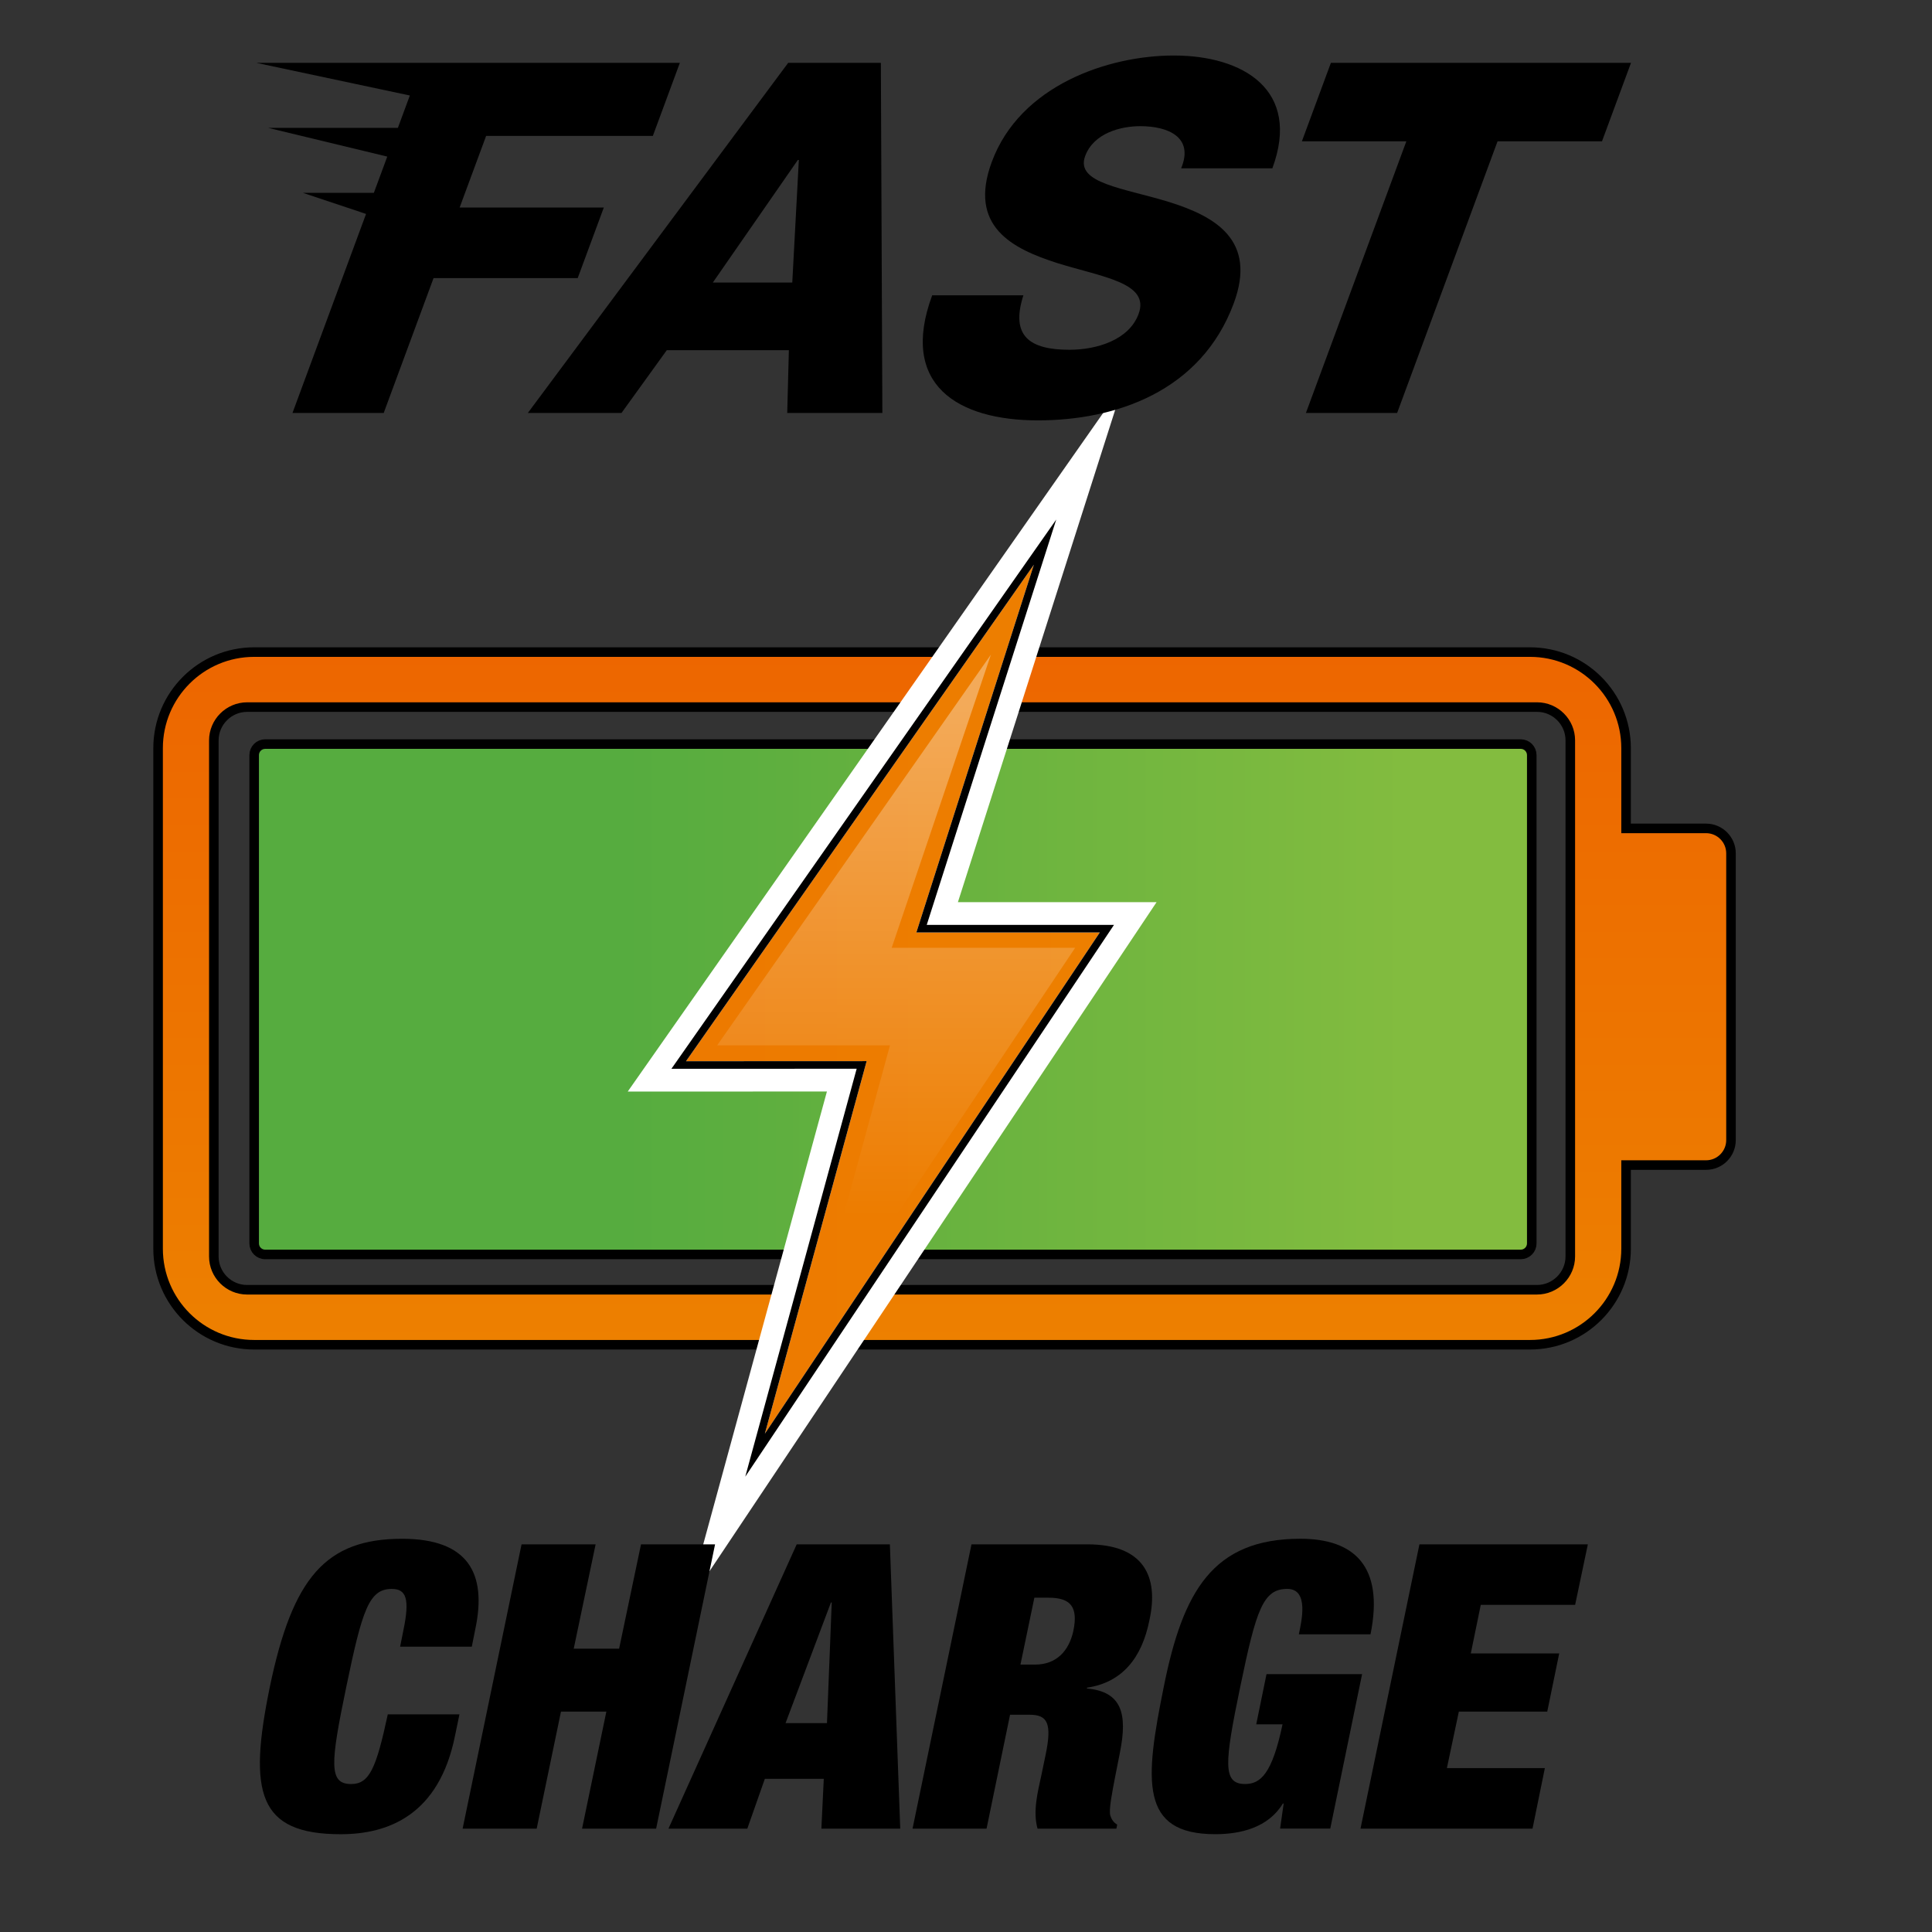
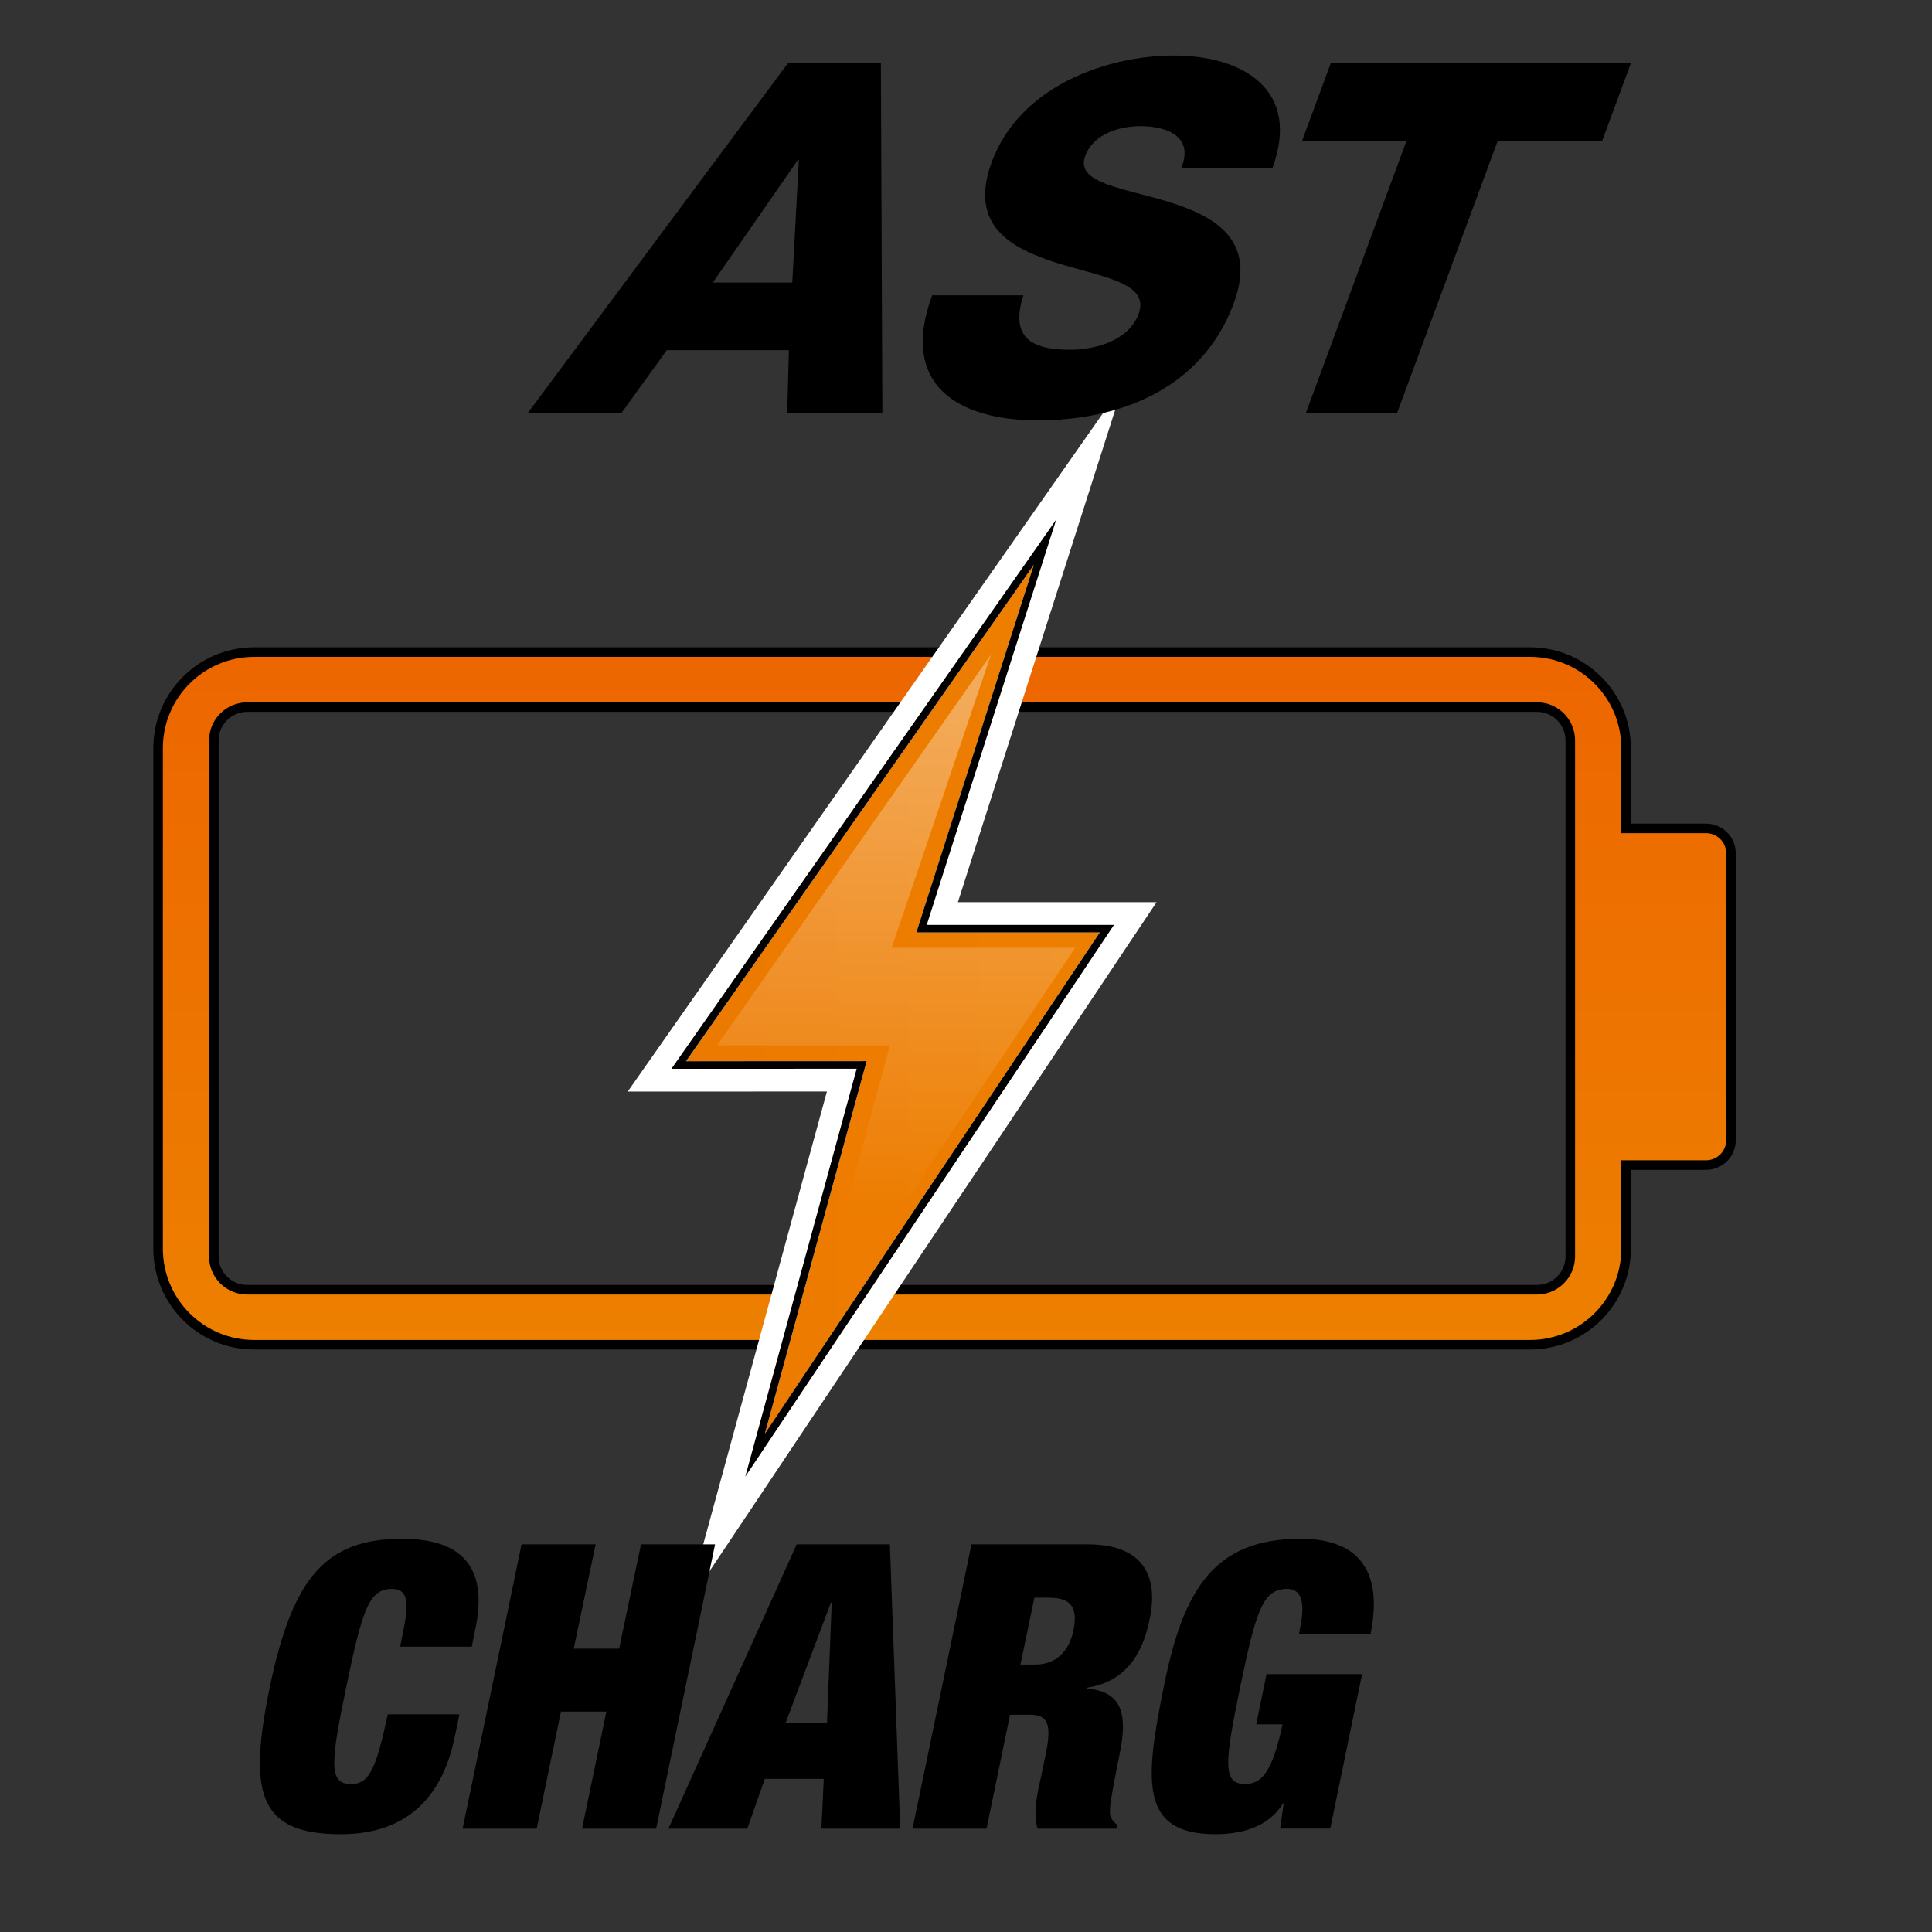
<svg xmlns="http://www.w3.org/2000/svg" version="1.1" id="Слой_1" x="0px" y="0px" viewBox="0 0 75 75" style="enable-background:new 0 0 75 75;" xml:space="preserve">
  <rect x="0" y="0" width="75" height="75" fill="#333333" stroke="none" />
  <style type="text/css">
	.st0{fill:none;}
	.st1{fill:url(#SVGID_1_);stroke:#000000;stroke-width:0.371;stroke-miterlimit:10;}
	
		.st2{fill:url(#SVGID_00000137825256579766466770000004630236513136198825_);stroke:#000000;stroke-width:0.371;stroke-miterlimit:10;}
	.st3{fill:url(#SVGID_00000142159950058953927400000005841501448276653700_);}
	.st4{fill:#FFFFFF;}
	.st5{opacity:0.35;}
	.st6{fill:url(#SVGID_00000069391930214598077430000016920916690376085664_);}
</style>
  <g>
    <path class="st0" d="M1.537,67.731V6.305c0-2.439,1.977-4.416,4.416-4.416h61.426   c2.439,0,4.416,1.977,4.416,4.416v61.426c0,2.439-1.977,4.416-4.416,4.416H5.954   C3.515,72.148,1.537,70.17,1.537,67.731z" />
  </g>
  <g>
    <g>
      <linearGradient id="SVGID_1_" gradientUnits="userSpaceOnUse" x1="-7663.24" y1="4060.308" x2="-7636.35" y2="4060.308" gradientTransform="matrix(0 1 -1 0 4096.975 7688.553)">
        <stop offset="0" style="stop-color:#ED6600" />
        <stop offset="1" style="stop-color:#ED8000" />
      </linearGradient>
      <path class="st1" d="M63.124,48.473v-3.245h3.104c0.535,0,0.969-0.434,0.969-0.969    V33.127c0-0.535-0.434-0.969-0.969-0.969h-3.104v-3.114    c0-2.06-1.67-3.73-3.73-3.73H9.867c-2.06,0-3.73,1.67-3.73,3.73v19.429    c0,2.06,1.67,3.73,3.73,3.73h49.527    C61.453,52.203,63.124,50.533,63.124,48.473z M9.591,50.068    c-0.71,0-1.29-0.581-1.29-1.29V28.743c0-0.712,0.582-1.294,1.294-1.294    h50.074c0.71,0,1.29,0.581,1.29,1.29v20.035    c0,0.712-0.582,1.294-1.294,1.294H9.591z" />
      <linearGradient id="SVGID_00000037672279653255315410000016625288365276047276_" gradientUnits="userSpaceOnUse" x1="-7603.552" y1="3993.518" x2="-7603.552" y2="4026.875" gradientTransform="matrix(0 1 -1 0 4050.765 7642.343)">
        <stop offset="0.066" style="stop-color:#83BC3F" />
        <stop offset="0.988" style="stop-color:#56AC3F" />
      </linearGradient>
-       <path style="fill:url(#SVGID_00000037672279653255315410000016625288365276047276_);stroke:#000000;stroke-width:0.371;stroke-miterlimit:10;" d="    M9.867,48.269V29.313c0-0.237,0.192-0.428,0.428-0.428h48.74    c0.236,0,0.428,0.192,0.428,0.428v18.956c0,0.236-0.192,0.428-0.428,0.428H10.295    C10.059,48.698,9.867,48.506,9.867,48.269z" />
    </g>
    <g>
      <linearGradient id="SVGID_00000154412399266820414140000007030269195426214333_" gradientUnits="userSpaceOnUse" x1="-27.098" y1="38.705" x2="44.955" y2="38.705">
        <stop offset="0" style="stop-color:#ED6600" />
        <stop offset="1" style="stop-color:#ED8000" />
      </linearGradient>
      <polygon style="fill:url(#SVGID_00000154412399266820414140000007030269195426214333_);" points="32.872,41.782     25.499,41.785 41.873,18.415 36.379,35.61 43.796,35.61 28.17,58.994   " />
      <path class="st4" d="M40.134,21.923h0.005 M40.134,21.923l-4.561,14.275h7.121    L29.692,55.656l3.951-14.463l-7.012,0.003L40.134,21.923 M43.612,14.907    l-4.442,6.341l-13.503,19.273l-1.299,1.854l2.264-0.001l5.469-0.002    l-3.544,12.974l-1.908,6.986l4.023-6.021l13.002-19.457l1.224-1.832h-2.203    h-5.509l4.07-12.739L43.612,14.907L43.612,14.907z M40.139,20.746h0.005H40.139    L40.139,20.746z M40.134,23.101h0.005H40.134L40.134,23.101z" />
      <path d="M40.134,21.923l-4.561,14.275h7.121L29.692,55.656l3.951-14.463    l-7.012,0.003L40.134,21.923 M41.003,20.169l-1.111,1.585l-13.503,19.273    l-0.325,0.464l0.566-0l6.626-0.003L29.408,55.578l-0.477,1.746L29.937,55.819    l13.002-19.457l0.306-0.458h-0.551h-6.718l4.438-13.891L41.003,20.169    L41.003,20.169z" />
    </g>
    <g class="st5">
      <linearGradient id="SVGID_00000142865327056591058440000003759306087782511787_" gradientUnits="userSpaceOnUse" x1="34.788" y1="27.289" x2="34.788" y2="47.194">
        <stop offset="0" style="stop-color:#FFFFFF" />
        <stop offset="1" style="stop-color:#FFFFFF;stop-opacity:0" />
      </linearGradient>
      <polygon style="fill:url(#SVGID_00000142865327056591058440000003759306087782511787_);" points="34.549,40.579     27.839,40.581 38.467,25.413 34.616,36.793 41.737,36.793 31.329,52.368   " />
    </g>
  </g>
  <g>
-     <polygon points="23.44,8.056 17.843,8.056 18.871,5.277 25.343,5.277 26.392,2.44    19.755,2.44 16.379,2.44 9.95,2.44 15.91,3.707 15.446,4.963 10.406,4.963    15.034,6.079 14.513,7.487 11.763,7.487 14.21,8.305 11.354,16.032    14.895,16.032 16.83,10.797 22.426,10.797  " />
    <path d="M30.597,2.44l-10.107,13.592h3.636l1.758-2.437h4.74l-0.064,2.437h3.693   l-0.058-13.592H30.597z M30.756,10.968h-3.084l3.301-4.759h0.038L30.756,10.968z" />
    <path d="M45.567,2.155c-2.551,0-5.969,1.161-7.066,4.131   c-0.929,2.513,0.81,3.369,2.529,3.922c1.756,0.552,3.621,0.761,3.17,1.98   c-0.373,1.009-1.618,1.39-2.684,1.39c-1.522,0-2.304-0.514-1.788-2.113h-3.541   c-1.288,3.484,1.004,4.854,4.107,4.854c2.989,0,6.328-1.104,7.602-4.549   c0.908-2.456-0.734-3.369-2.491-3.922c-1.776-0.552-3.673-0.723-3.279-1.789   c0.331-0.894,1.381-1.161,2.142-1.161c1.066,0,2.091,0.419,1.584,1.637h3.541   C50.519,3.487,48.251,2.155,45.567,2.155z" />
    <polygon points="51.665,2.44 50.539,5.486 54.594,5.486 50.695,16.032 54.236,16.032    58.135,5.486 62.189,5.486 63.315,2.44  " />
  </g>
  <g>
    <path d="M15.656,63.305c0.263-1.252,0.108-1.623-0.448-1.623   c-0.881,0-1.144,0.805-1.762,3.787c-0.619,2.983-0.696,3.787,0.186,3.787   c0.711,0,0.974-0.618,1.422-2.705h2.782l-0.17,0.819   c-0.618,3.092-2.597,3.834-4.437,3.834c-3.215,0-3.601-1.608-2.751-5.735   c0.881-4.22,2.164-5.734,5.132-5.734c2.581,0,3.292,1.36,2.844,3.493   l-0.139,0.696h-2.782L15.656,63.305z" />
    <path d="M20.247,59.951h2.875l-0.85,4.05h1.762l0.85-4.05h2.875l-2.288,11.036h-2.875   l0.943-4.544h-1.762l-0.943,4.544h-2.875L20.247,59.951z" />
    <path d="M30.928,59.951h3.617l0.402,11.036h-3.061l0.093-1.933H29.691l-0.68,1.933   h-3.061L30.928,59.951z M32.288,62.208h-0.031l-1.762,4.684h1.608L32.288,62.208z" />
    <path d="M37.713,59.951h4.498c2.18,0,2.782,1.236,2.411,2.937   c-0.294,1.484-1.066,2.427-2.427,2.628v0.031   c1.36,0.123,1.577,0.988,1.283,2.473l-0.186,0.943   c-0.108,0.571-0.263,1.313-0.186,1.529c0.047,0.124,0.093,0.232,0.263,0.341   l-0.031,0.154h-3.061c-0.185-0.665,0-1.392,0.155-2.103l0.154-0.741   c0.263-1.252,0.077-1.577-0.618-1.577h-0.758l-0.912,4.421H35.425L37.713,59.951z    M39.614,64.619h0.571c0.819,0,1.314-0.525,1.484-1.314   c0.186-0.911-0.093-1.282-0.958-1.282h-0.557L39.614,64.619z" />
    <path d="M49.166,64.99h3.71l-1.236,5.997h-1.947l0.139-0.974h-0.031   c-0.571,0.942-1.653,1.19-2.627,1.19c-2.938,0-2.736-2.071-1.994-5.735   c0.742-3.694,1.901-5.734,5.302-5.734c2.056,0,3.262,1.036,2.721,3.71h-2.782   c0.092-0.464,0.417-1.763-0.448-1.763c-0.943,0-1.206,0.805-1.824,3.787   c-0.618,2.983-0.695,3.787,0.186,3.787c0.603,0,1.051-0.401,1.453-2.318h-1.021   L49.166,64.99z" />
-     <path d="M55.102,59.951h6.538l-0.494,2.35h-3.663l-0.387,1.886h3.432l-0.464,2.257   h-3.432l-0.464,2.194h3.803l-0.479,2.35h-6.678L55.102,59.951z" />
  </g>
</svg>